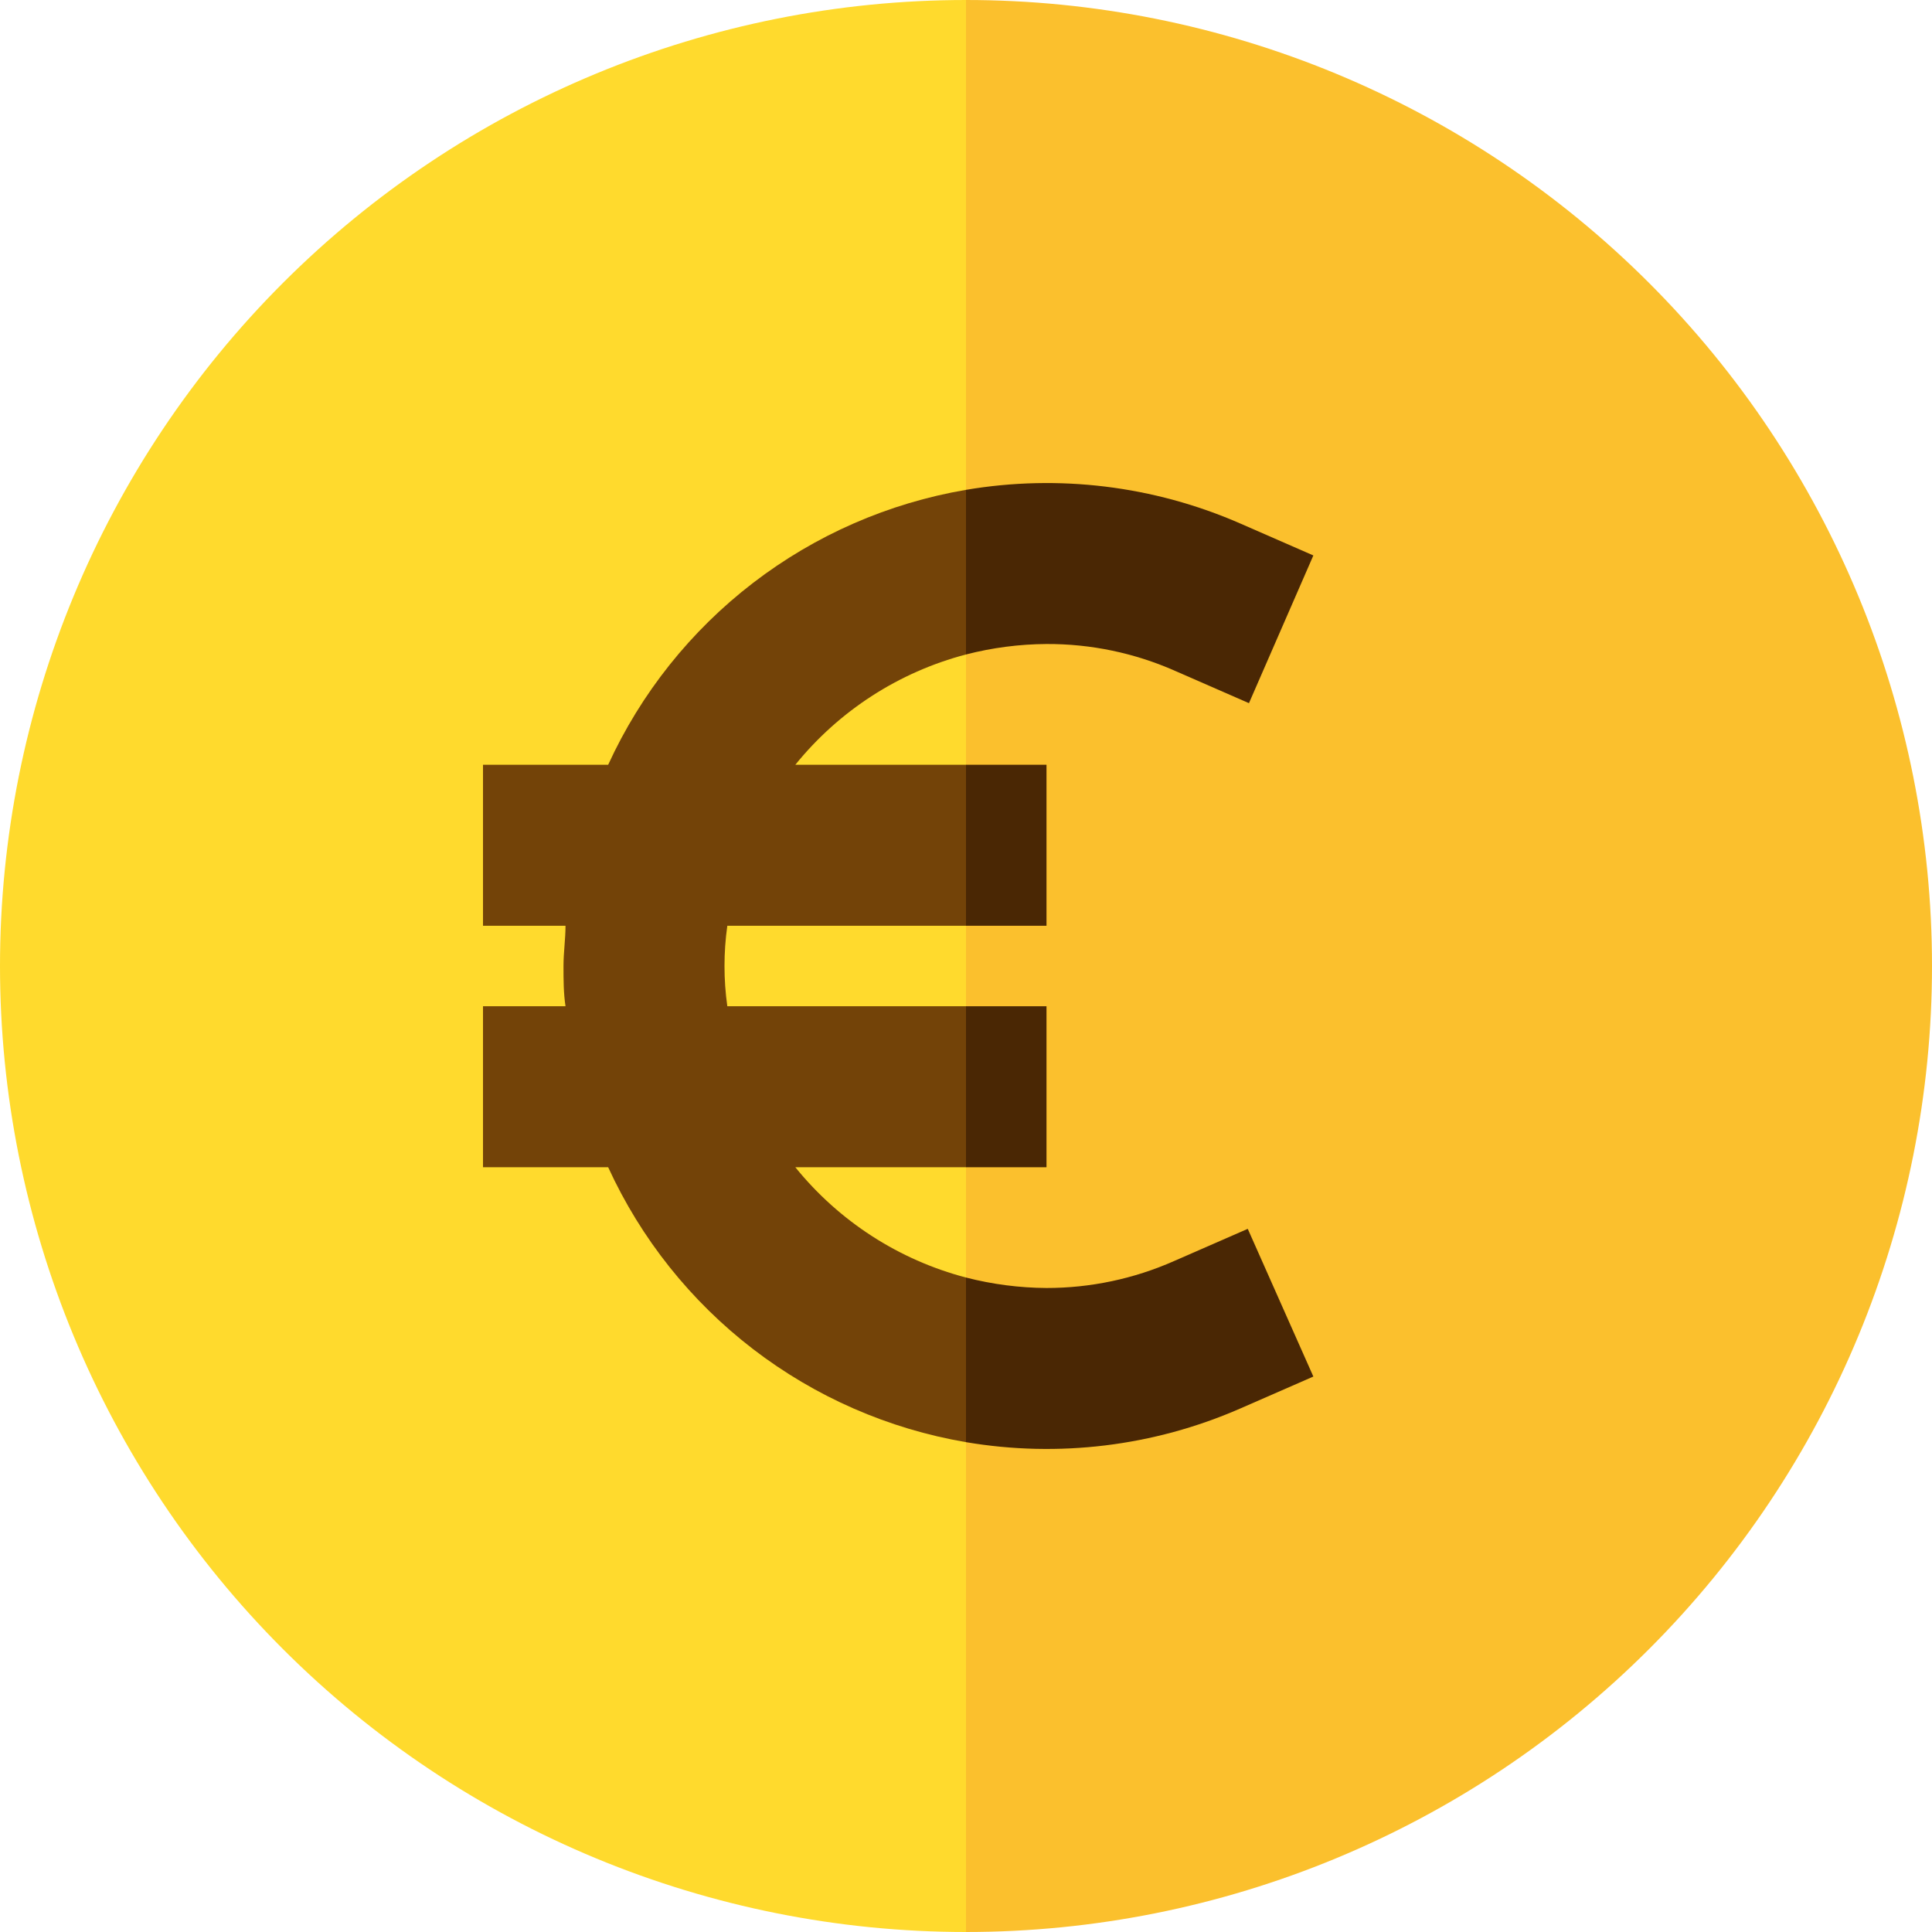
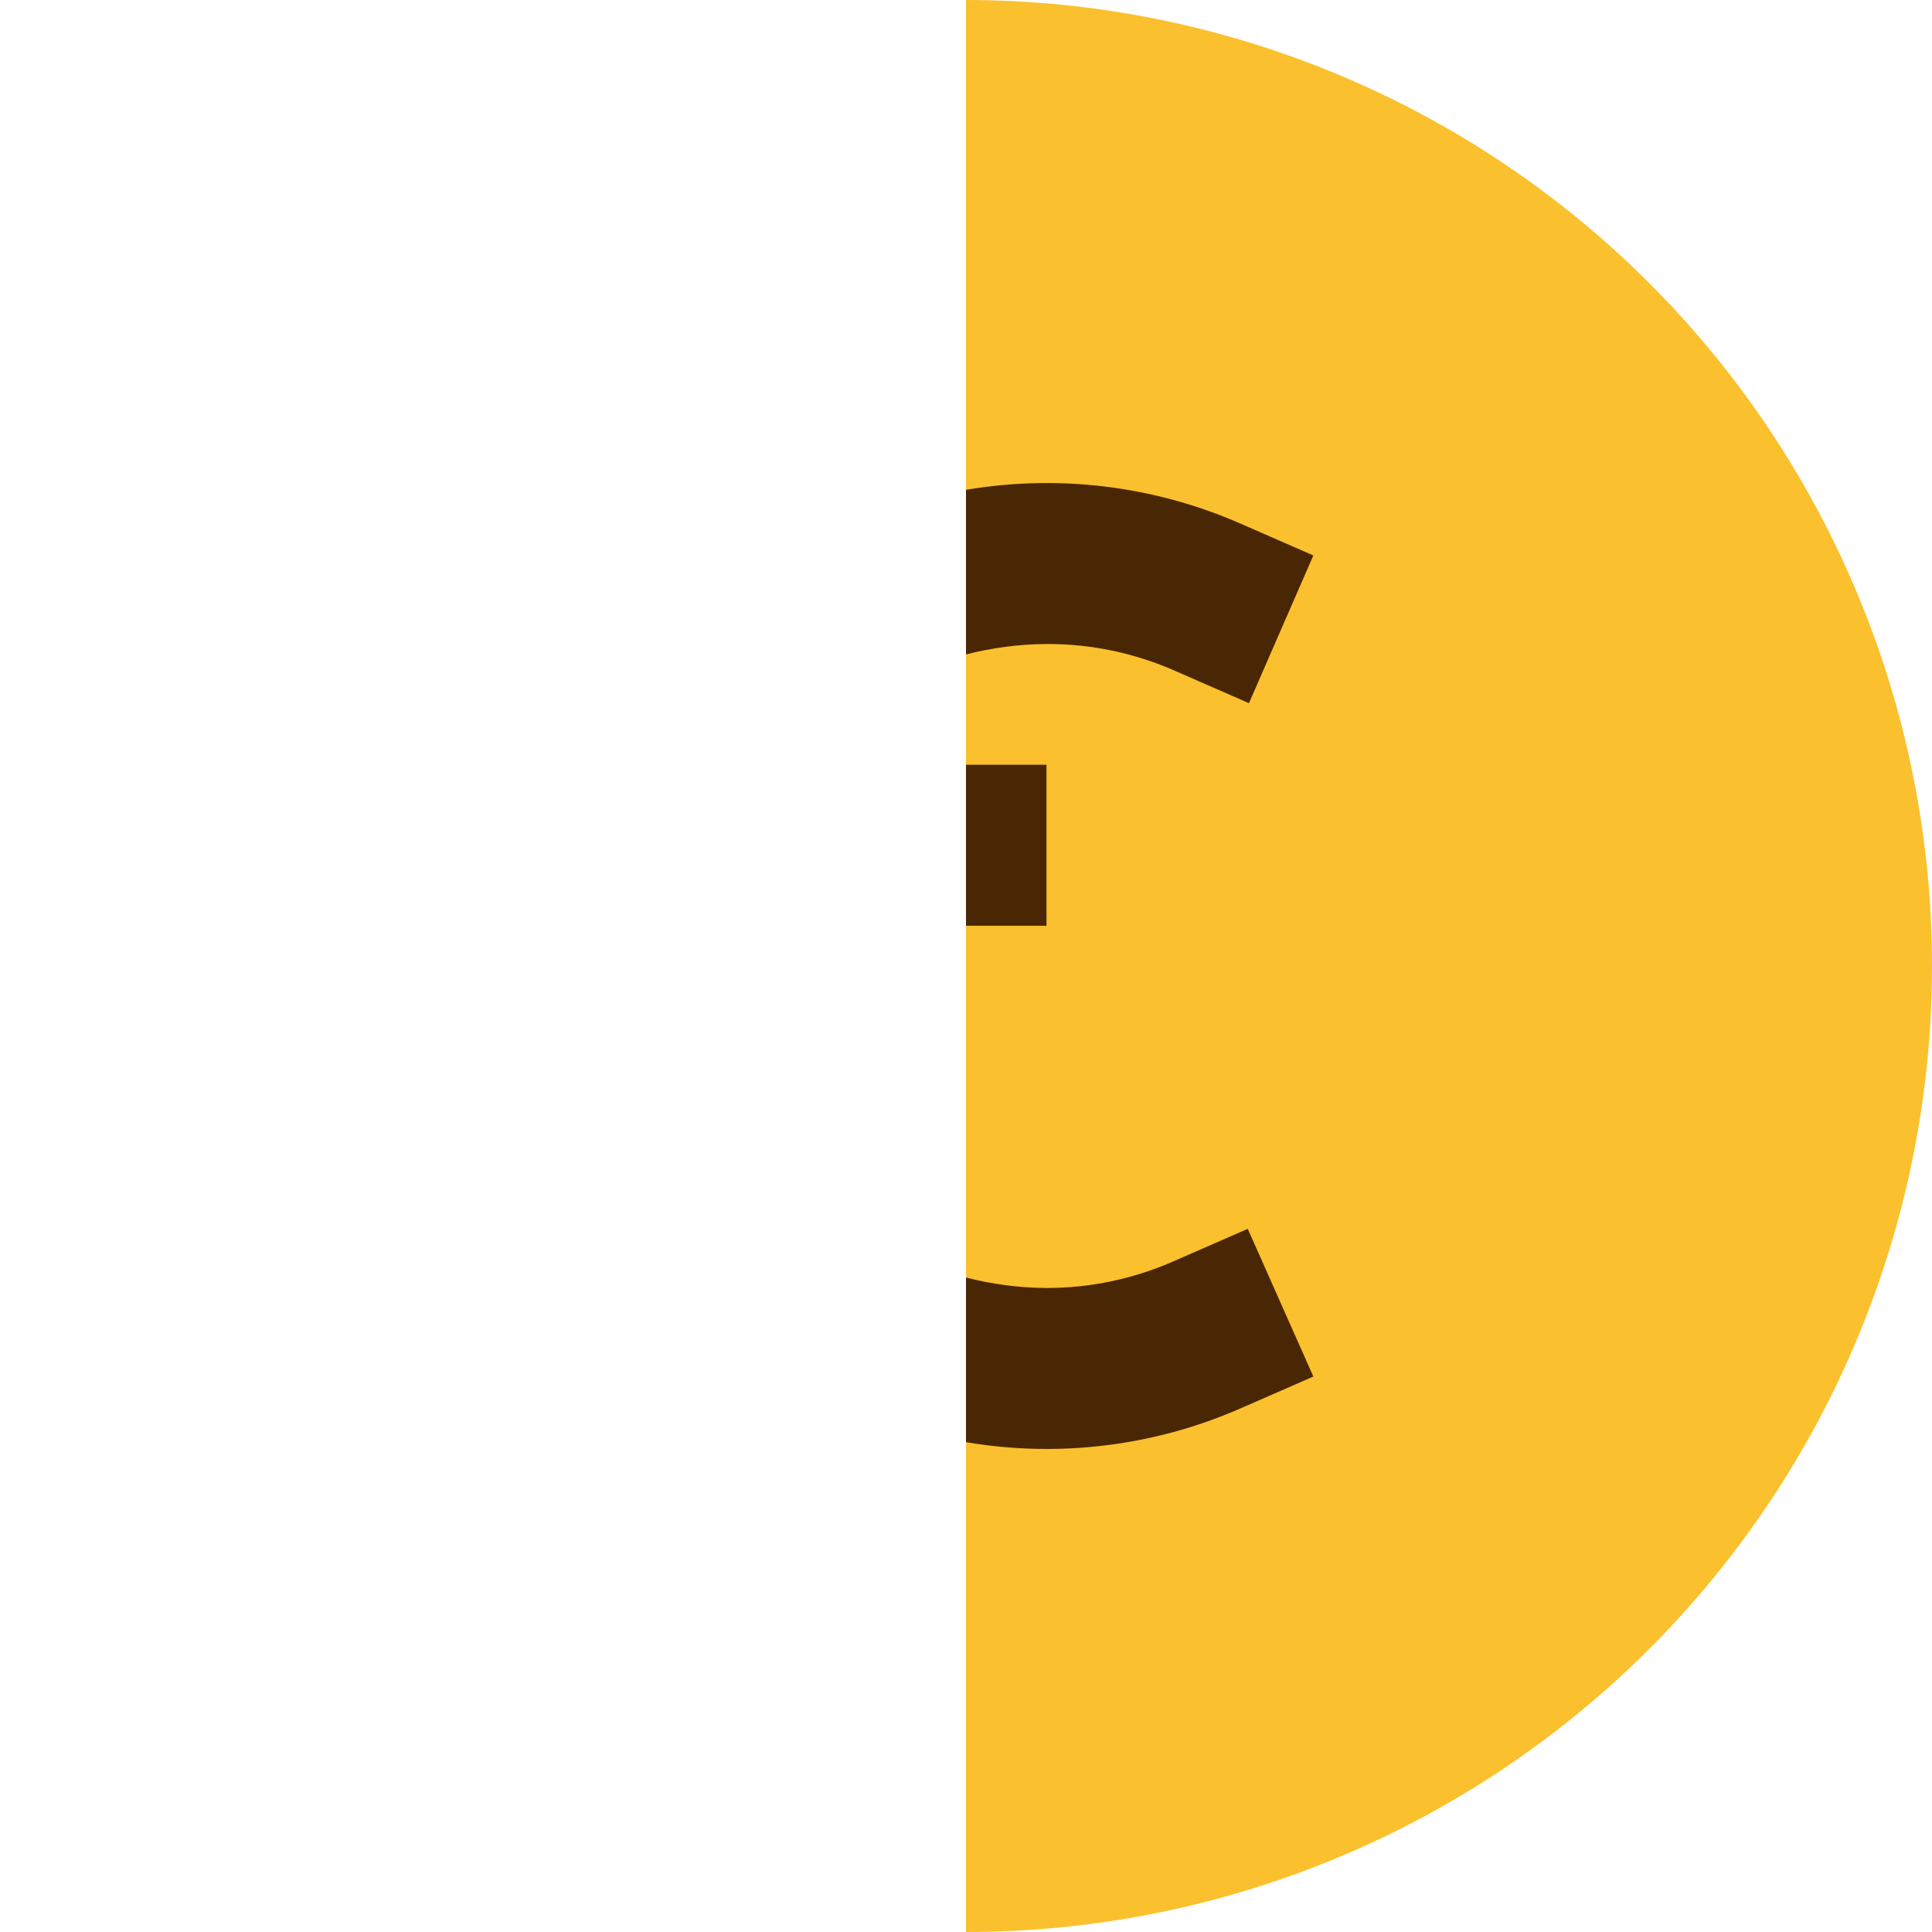
<svg xmlns="http://www.w3.org/2000/svg" width="512" height="512" viewBox="0 0 512 512" fill="none">
  <g clip-path="url(#clip0_51_1539)">
-     <path d="M0 256C0 323.895 26.971 389.01 74.981 437.019C122.99 485.029 188.105 512 256 512L266.667 256L256 0C188.105 0 122.99 26.971 74.981 74.981C26.971 122.99 0 188.105 0 256Z" fill="#FFDA2D" />
    <path d="M256 0V512C323.895 512 389.01 485.029 437.019 437.019C485.029 389.01 512 323.895 512 256C512 188.105 485.029 122.99 437.019 74.981C389.01 26.971 323.895 0 256 0Z" fill="#FBC02D" />
-     <path d="M210.773 309.333H256L266.667 288L256 266.667H192.747C191.751 259.591 191.751 252.41 192.747 245.333H256L266.667 224L256 202.667H210.773C222.351 188.355 238.196 178.116 256 173.44L266.667 153.173L256 129.813C235.457 133.32 216.082 141.789 199.556 154.486C183.03 167.182 169.855 183.721 161.173 202.667H128V245.333H149.867C149.867 248.853 149.333 252.373 149.333 256C149.333 259.627 149.333 263.147 149.867 266.667H128V309.333H161.173C169.855 328.279 183.03 344.818 199.556 357.514C216.082 370.211 235.457 378.68 256 382.187L266.667 365.12L256 338.56C238.196 333.885 222.351 323.645 210.773 309.333Z" fill="#734308" />
-     <path d="M256 266.667H277.333V309.334H256V266.667Z" fill="#4A2704" />
    <path d="M256 202.667H277.333V245.334H256V202.667Z" fill="#4A2704" />
    <path d="M277.333 170.667C289.088 170.617 300.72 173.053 311.467 177.813L330.987 186.347L348.053 147.2L328.533 138.667C305.729 128.731 280.524 125.654 256 129.813V173.44C262.971 171.646 270.135 170.714 277.333 170.667Z" fill="#4A2704" />
    <path d="M330.667 325.653L311.147 334.187C300.498 338.903 288.98 341.338 277.333 341.333C270.135 341.286 262.971 340.354 256 338.56V382.187C280.524 386.346 305.729 383.27 328.533 373.333L348.053 364.8L330.667 325.653Z" fill="#4A2704" />
  </g>
  <defs>
    <clipPath id="clip0_51_1539">
      <rect width="512" height="512" fill="white" />
    </clipPath>
  </defs>
</svg>